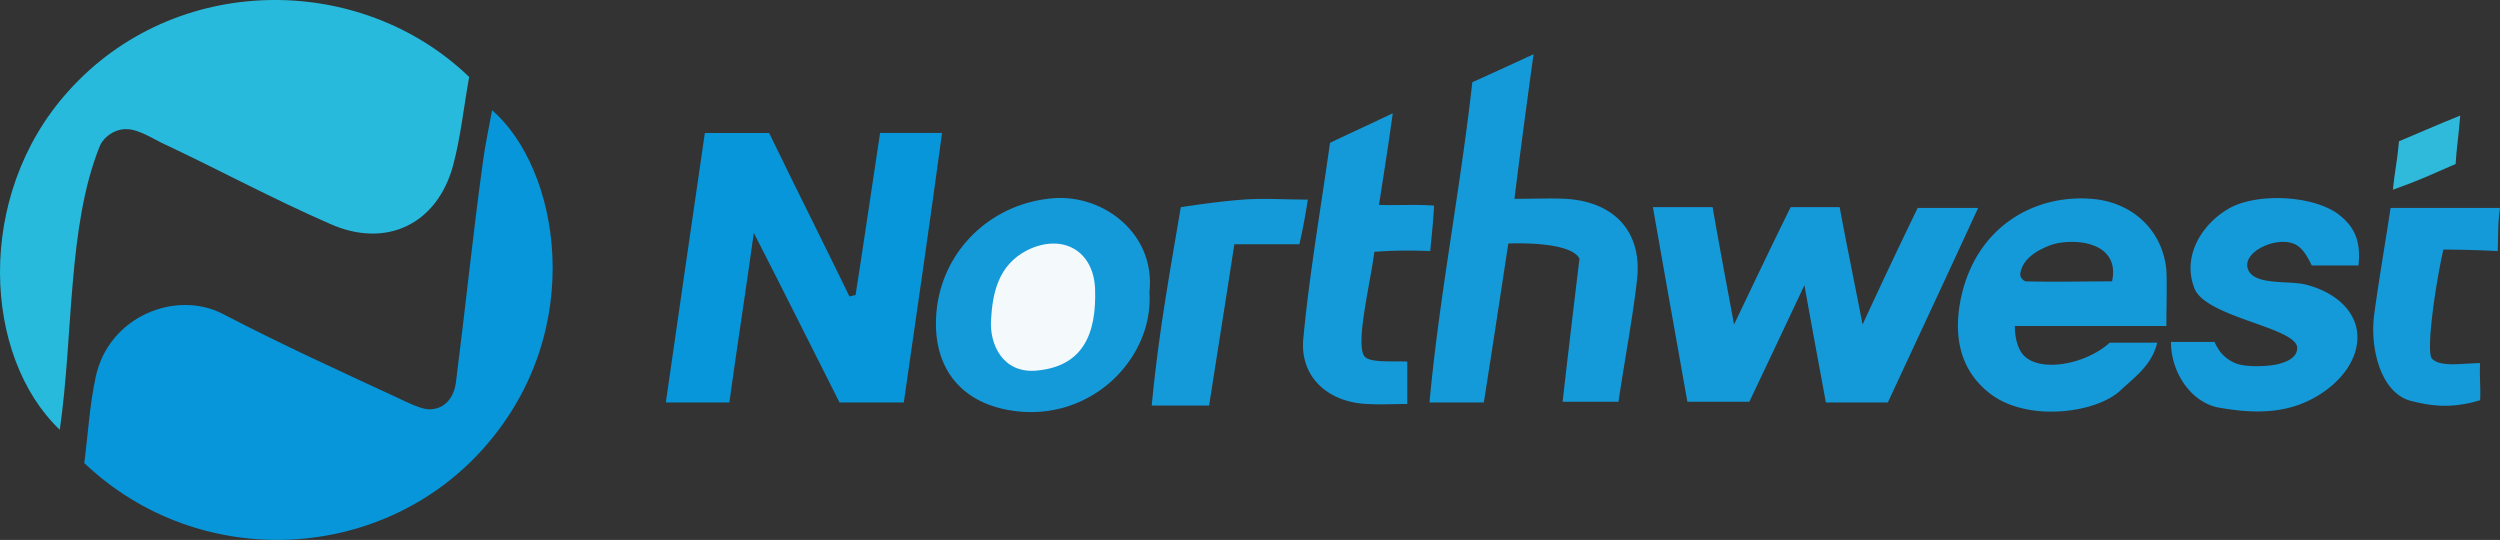
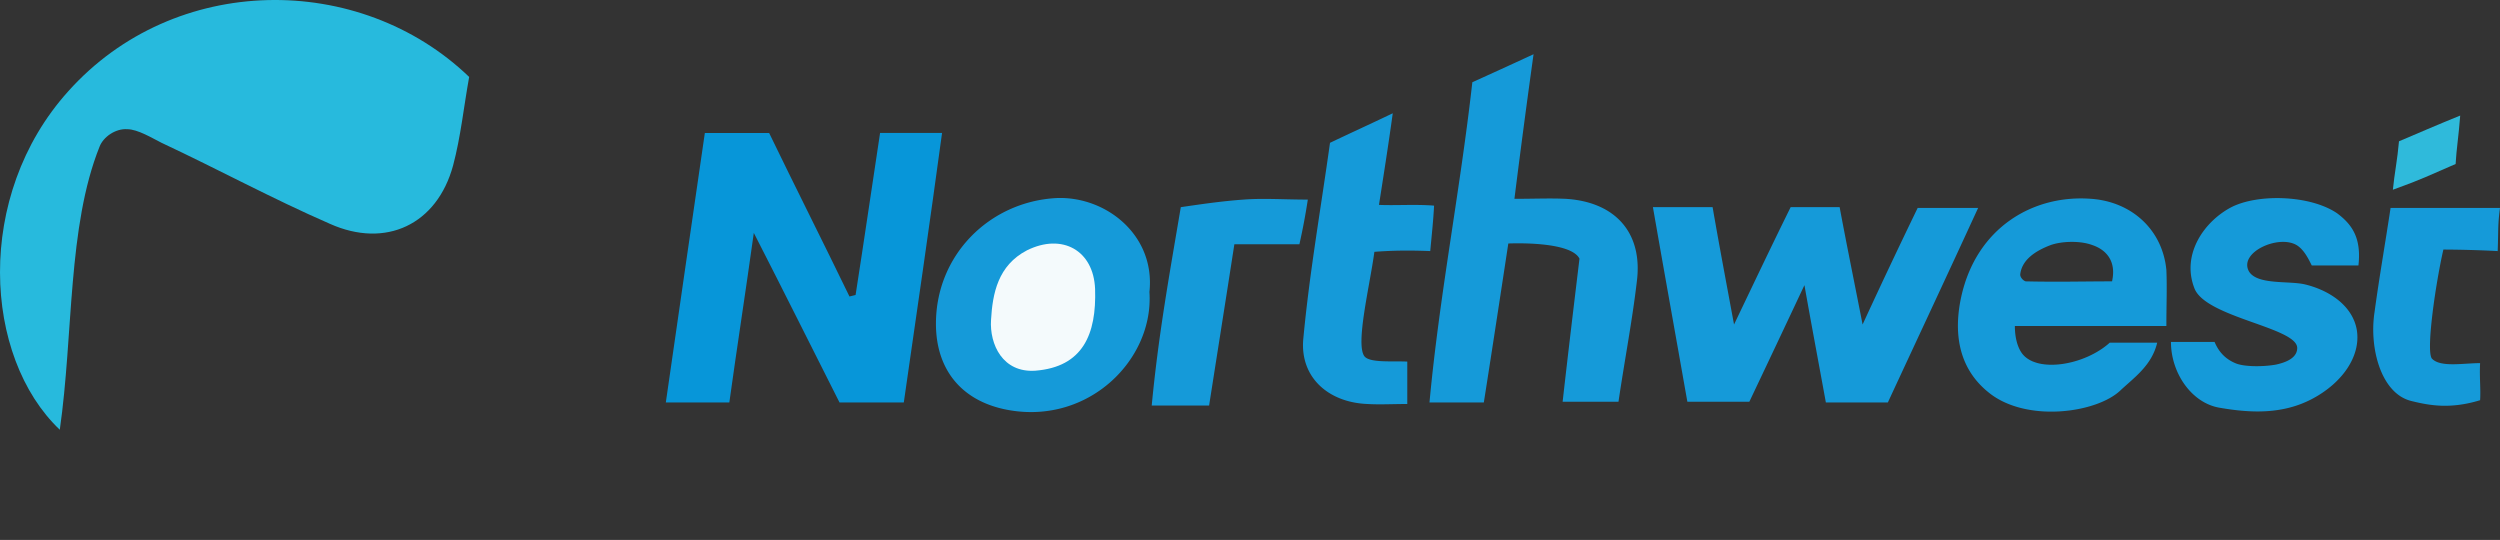
<svg xmlns="http://www.w3.org/2000/svg" width="213" height="46" viewBox="0 0 213 46">
  <rect x="0" y="0" width="213" height="46" fill="#333333" stroke="none" />
  <g fill-rule="nonzero" fill="none">
-     <path d="M7.18 39.452c.326-2.515.456-4.967.978-7.353 1.108-5.16 6.845-7.418 10.822-5.354 5.085 2.645 9.91 4.838 15.06 7.224.652.323 1.76.839 2.412.904 1.5.064 2.282-1.097 2.412-2.452.783-6.127 1.435-12.513 2.282-18.641.196-1.484.522-2.967.783-4.387 5.671 4.903 8.214 18.578-.587 28.64-8.671 9.934-24.318 10.772-34.162 1.42z" fill="#0796D9" />
    <path d="M39.973 6.555c-.457 2.516-.717 5.096-1.37 7.547-1.369 5.032-5.737 7.096-10.496 4.967-5.02-2.193-9.388-4.58-14.343-6.902-.782-.387-2.02-1.16-2.933-1.16-.978-.065-2.022.644-2.347 1.483-2.739 6.837-2.217 15.932-3.39 24.124-6.52-6.192-7.302-19.932.717-28.833C14.873-2.346 30.65-2.411 39.973 6.555z" fill="#27BADD" />
    <path d="M77.003 34.292h-5.476c-2.347-4.644-4.694-9.353-7.302-14.449-.717 5.16-1.434 9.74-2.086 14.449h-5.411c1.108-7.74 2.216-15.287 3.325-22.963h5.476c2.217 4.58 4.564 9.224 6.846 13.932.195-.064.326-.064.521-.129.717-4.58 1.37-9.095 2.086-13.803h5.281c-1.043 7.676-2.151 15.287-3.26 22.963z" fill="#0796D9" />
    <path d="M147.74 27.648c1.76-3.677 3.26-6.837 4.824-9.998h4.173c.587 3.16 1.238 6.321 1.956 9.998a564.215 564.215 0 0 1 4.694-9.934h5.15c-2.608 5.677-5.15 11.095-7.693 16.578h-5.28c-.587-3.225-1.174-6.321-1.826-9.998a2500.13 2500.13 0 0 1-4.694 9.933h-5.281c-.978-5.547-1.956-10.965-2.934-16.577h5.085c.522 3.032 1.109 6.128 1.826 9.998zM126.421 34.292h-4.629c.848-9.16 2.608-17.997 3.651-27.285 1.565-.71 3.13-1.42 5.216-2.387a916.505 916.505 0 0 0-1.63 12.32c1.63 0 2.999-.064 4.368 0 4.238.258 6.585 2.903 6.063 7.031-.391 3.355-1.043 6.709-1.565 10.256h-4.759c.457-4.063.978-8.385 1.435-12.19-.783-1.549-6.064-1.29-6.064-1.29s-1.369 9.03-2.086 13.545zM178.186 16.94c3.455.258 6.063 2.645 6.389 6.064.065 1.483 0 2.967 0 4.773h-12.909c0 .903.196 1.806.652 2.387 1.304 1.612 5.281.967 7.433-.968h4.042c-.457 1.935-1.956 2.967-3.13 4.064-2.02 1.935-8.019 2.774-11.213.193-2.673-2.128-3-5.224-2.347-8.192 1.304-5.87 6.128-8.708 11.083-8.32zm.065 3.935c-1.043-.387-2.608-.322-3.52 0-1.37.516-2.478 1.29-2.608 2.516 0 .258.26.516.456.58 2.804.065 4.89 0 7.367 0 .391-1.741-.521-2.709-1.695-3.096zM97.931 24.874c.391 5.741-5.15 11.289-11.996 10.063-3.977-.71-6.193-3.419-6.193-7.353 0-5.87 4.563-10.386 10.235-10.708 4.238-.194 8.476 3.16 7.954 7.998zM200.939 22.617h-3.977c-.26-.516-.652-1.355-1.304-1.742-1.565-.903-4.955.645-4.042 2.258.717 1.16 3.39.774 4.76 1.096 2.15.516 4.107 1.871 4.433 3.935.326 2.193-1.24 4.45-3.782 5.805-2.542 1.355-5.28 1.226-7.888.775-2.413-.388-4.173-2.968-4.173-5.612h3.716c.326.774.848 1.419 1.76 1.806.718.322 2.348.322 3.456.129.587-.13 1.825-.452 1.825-1.42 0-1.74-7.693-2.58-8.736-5.03-1.173-2.903.783-5.741 3.13-6.967 2.281-1.161 6.715-1.032 8.996.516 1.304.968 2.087 2.129 1.826 4.45zM118.663 9.652c-.391 2.838-.782 5.289-1.174 7.804 1.37.065 3.13-.064 4.694.065-.065 1.29-.195 2.451-.326 3.87-1.63-.064-3.064-.064-4.759.065-.39 2.902-1.63 7.87-.847 8.901.456.58 2.412.387 3.65.452v3.612c-1.303 0-2.346.064-3.39 0-3.324-.129-5.737-2.258-5.476-5.483.522-5.612 1.5-11.159 2.282-16.77 1.76-.84 3.325-1.549 5.346-2.516zM207.198 30.55c.717.775 2.673.388 4.107.388-.065 1.225.065 2.193 0 3.16-2.543.775-4.303.452-5.868.065-2.607-.645-3.585-4.58-3.129-7.547.391-2.903.913-5.87 1.37-8.902H213c-.196 1.484-.13 1.807-.196 3.677a99.465 99.465 0 0 0-4.628-.129c-.652 2.838-1.5 8.644-.978 9.289zM110.71 20.81h-5.542c-.718 4.645-1.435 9.16-2.152 13.74h-4.89c.587-6.128 1.5-11.095 2.478-16.9 1.76-.258 3.52-.516 5.346-.645 1.695-.13 3.455 0 5.476 0a54.087 54.087 0 0 1-.717 3.806z" fill="#159AD9" />
    <path d="M203.873 16.166c.13-1.354.39-2.58.521-4.128 1.37-.58 3.456-1.483 5.216-2.193-.13 1.742-.326 2.903-.391 4.128-2.413 1.032-2.673 1.226-5.346 2.193z" fill="#2FBADB" />
    <path d="M88.217 31.583c-2.803.193-3.912-2.258-3.781-4.322.13-2.258.586-4.644 3.064-5.934 2.999-1.484 5.672 0 5.802 3.29.13 3.87-1.043 6.643-5.085 6.966z" fill="#F4FAFC" />
  </g>
</svg>